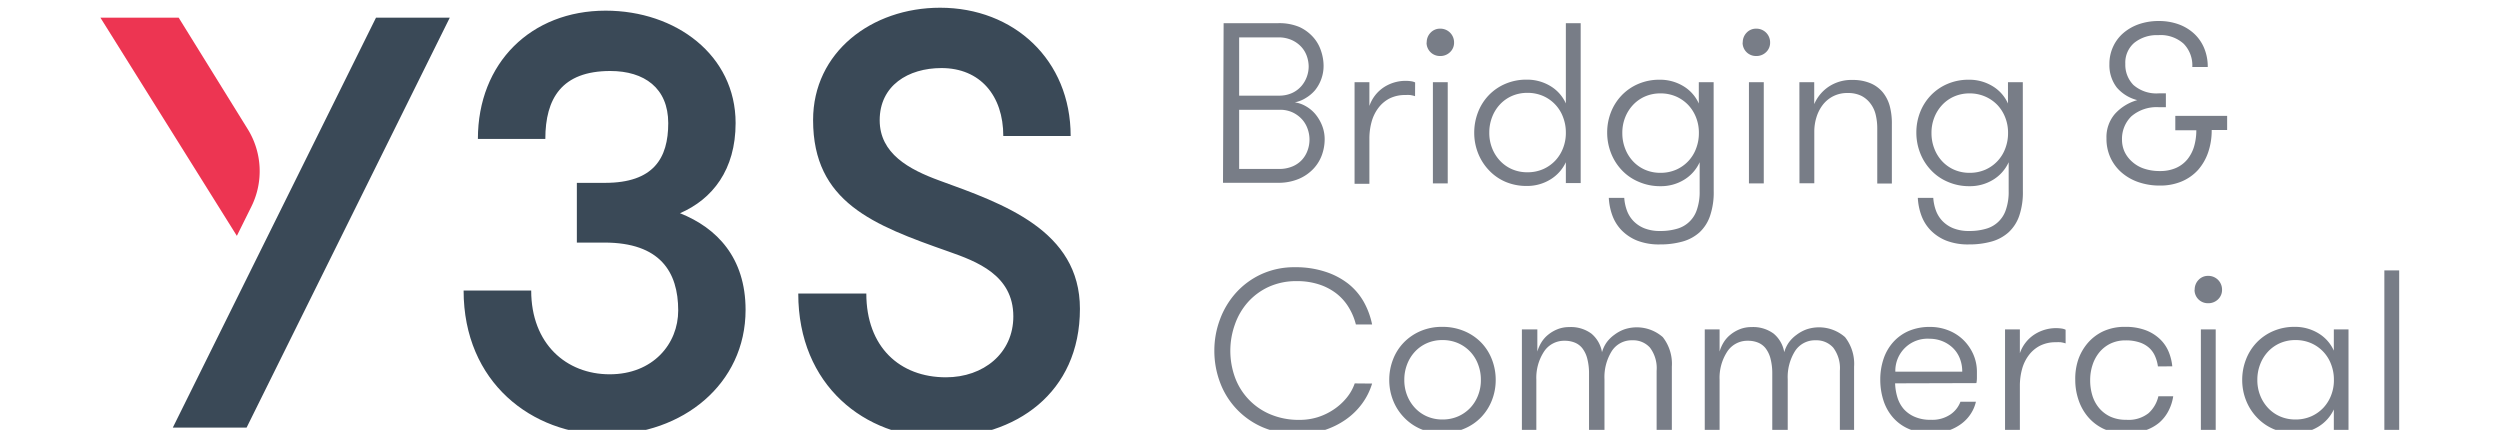
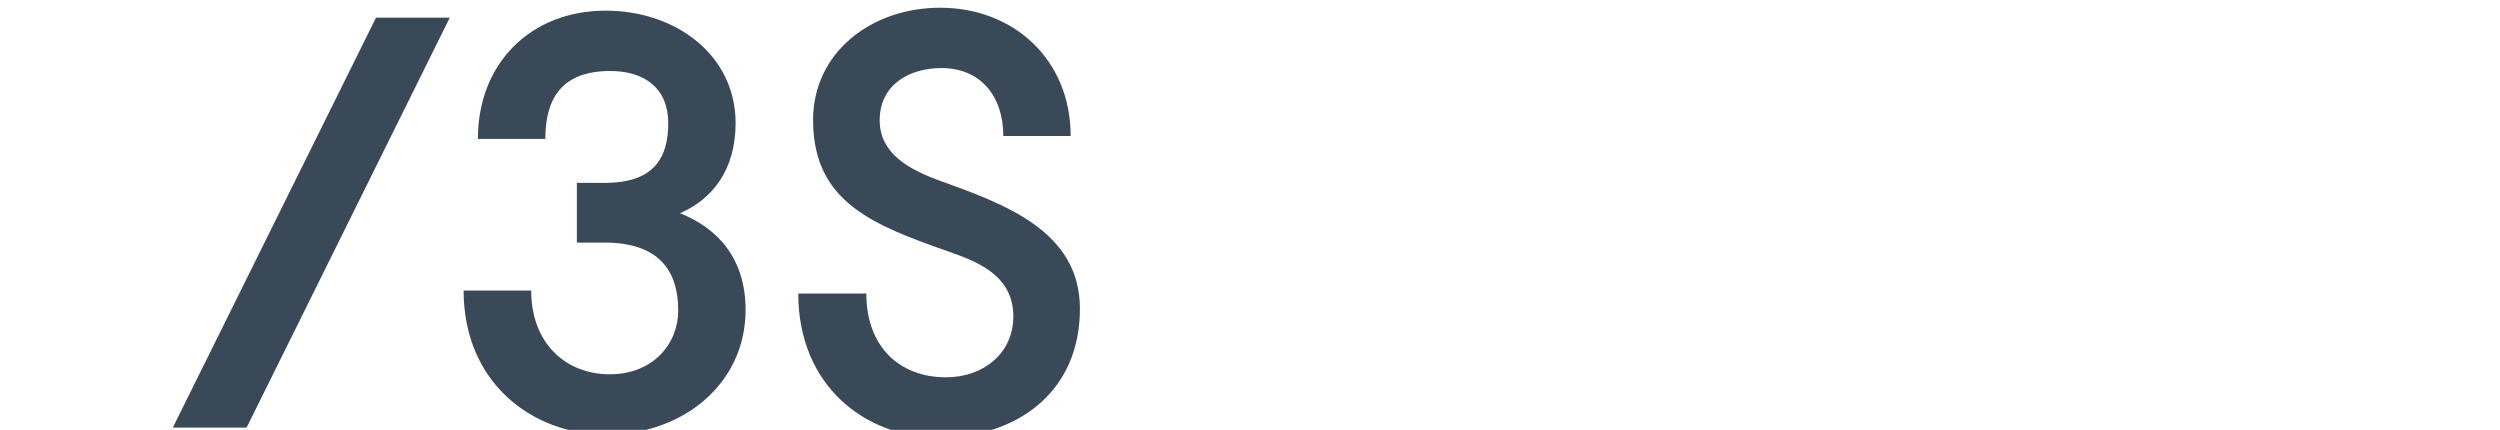
<svg xmlns="http://www.w3.org/2000/svg" data-name="Layer 1" width="323.61" height="55.64" viewBox="0 0 323.61 55.64">
  <title>y3s-bridging-and-commerical</title>
  <path d="M48.67 2.29h9.55l-26.3 53.06h-9.55zM68.76 37.61c0 6.9 4.55 10.84 10.16 10.84s8.87-3.94 8.87-8.26c0-5-2.35-8.79-9.55-8.79h-3.57v-7.73h3.64c6.29 0 8.19-3.18 8.19-7.73S83.39 9.19 79 9.19c-6.29 0-8.41 3.56-8.41 8.79h-8.73c0-9.85 6.9-16.6 16.53-16.6 9.1 0 16.83 5.76 16.83 14.55 0 6.06-3 9.85-7.2 11.67 4.78 1.9 8.49 5.76 8.49 12.51 0 9.63-8.19 16.15-18 16.15-9.63 0-18.5-6.75-18.5-18.65zM112.14 38c0 6.9 4.32 10.84 10.31 10.84 4.85 0 8.72-3.11 8.72-7.88 0-5.38-4.78-7.13-8.41-8.41-9.7-3.41-17.51-6.37-17.51-17C105.24 6.76 112.83 1 121.69 1c9.55 0 16.9 6.75 16.9 16.6h-8.72c0-5.23-3-8.79-8-8.79-4.32 0-8 2.27-8 6.75 0 4.32 3.79 6.37 7.73 7.81 8.26 3 18.19 6.44 18.19 16.6 0 10.92-8.34 16.68-18.19 16.68-9.63 0-18.27-6.75-18.27-18.65z" fill="#3a4957" />
-   <path d="M23.13 2.29H13l17.66 28.24 1.89-3.81a10.33 10.33 0 0 0-.48-10z" fill="#ed3552" />
-   <path d="M158.39 3h7.07a6.72 6.72 0 0 1 2.75.5A5.42 5.42 0 0 1 170 4.83a4.92 4.92 0 0 1 1 1.76 6.06 6.06 0 0 1 .33 1.92 5 5 0 0 1-.3 1.73 5 5 0 0 1-.8 1.43 4.82 4.82 0 0 1-1.18 1 4.18 4.18 0 0 1-1.45.58 3.88 3.88 0 0 1 1.38.47 4.53 4.53 0 0 1 1.24 1 5.49 5.49 0 0 1 .9 1.49 4.82 4.82 0 0 1 .35 1.86 6 6 0 0 1-.34 1.94 5.16 5.16 0 0 1-1.08 1.8 5.62 5.62 0 0 1-1.89 1.33 6.76 6.76 0 0 1-2.78.52h-7.07zm7.16 9.38a4 4 0 0 0 1.7-.34 3.55 3.55 0 0 0 1.2-.89 3.79 3.79 0 0 0 .71-1.21 3.92 3.92 0 0 0 .24-1.32 4.13 4.13 0 0 0-.24-1.36 3.46 3.46 0 0 0-.73-1.21 3.79 3.79 0 0 0-1.23-.87 4.14 4.14 0 0 0-1.74-.34h-5.06v7.54zm-5.15 1.83v7.66h5.15a4.41 4.41 0 0 0 1.76-.33 3.48 3.48 0 0 0 1.24-.87 3.61 3.61 0 0 0 .72-1.23 4.08 4.08 0 0 0 0-2.74 3.59 3.59 0 0 0-.72-1.24 3.91 3.91 0 0 0-1.21-.9 3.82 3.82 0 0 0-1.7-.35zM183.17 12.45a3.8 3.8 0 0 0-.64-.15 5.34 5.34 0 0 0-.61 0 4.43 4.43 0 0 0-2.08.46A4.27 4.27 0 0 0 178.4 14a5.29 5.29 0 0 0-.86 1.79 8.15 8.15 0 0 0-.28 2.17v5.83h-1.92V10.64h1.92v3.08a4.73 4.73 0 0 1 1.88-2.43 5.15 5.15 0 0 1 3.48-.78 1.81 1.81 0 0 1 .56.16zM184.68 5.52a1.77 1.77 0 0 1 .5-1.29 1.66 1.66 0 0 1 1.24-.52 1.77 1.77 0 0 1 1.8 1.8 1.66 1.66 0 0 1-.52 1.24 1.77 1.77 0 0 1-1.29.5 1.72 1.72 0 0 1-1.75-1.75zm.8 5.12h1.92v13.1h-1.92zM202.69 21a5.16 5.16 0 0 1-2 2.23 5.72 5.72 0 0 1-3.08.84 6.87 6.87 0 0 1-2.77-.55A6.39 6.39 0 0 1 192.7 22a6.8 6.8 0 0 1-1.38-2.19 7.14 7.14 0 0 1-.49-2.63 7.26 7.26 0 0 1 .49-2.65 6.6 6.6 0 0 1 1.38-2.19 6.5 6.5 0 0 1 2.14-1.48 6.86 6.86 0 0 1 2.77-.55 5.8 5.8 0 0 1 3.08.83 5 5 0 0 1 2 2.25V3h1.92v20.7h-1.92zm-5 1.3a5 5 0 0 0 2.07-.41 4.87 4.87 0 0 0 1.57-1.11 4.94 4.94 0 0 0 1-1.61 5.35 5.35 0 0 0 .36-2 5.47 5.47 0 0 0-.36-2 4.8 4.8 0 0 0-2.57-2.74 5 5 0 0 0-2.07-.41 4.91 4.91 0 0 0-2 .41 4.7 4.7 0 0 0-1.55 1.11 5 5 0 0 0-1 1.63 5.47 5.47 0 0 0-.36 2 5.35 5.35 0 0 0 .36 2 5.07 5.07 0 0 0 1 1.61 4.69 4.69 0 0 0 1.55 1.11 4.9 4.9 0 0 0 2 .41zM221.83 24.75a9.44 9.44 0 0 1-.47 3.18 5.2 5.2 0 0 1-1.36 2.14 5.49 5.49 0 0 1-2.22 1.2 10.66 10.66 0 0 1-2.93.37 7.73 7.73 0 0 1-2.94-.5 5.87 5.87 0 0 1-2-1.33 5.42 5.42 0 0 1-1.2-1.92 7.74 7.74 0 0 1-.46-2.28h2a5.88 5.88 0 0 0 .34 1.63 3.91 3.91 0 0 0 .84 1.36 4.07 4.07 0 0 0 1.42.95 5.41 5.41 0 0 0 2.07.35 7.47 7.47 0 0 0 2.13-.28 3.75 3.75 0 0 0 2.6-2.47 7 7 0 0 0 .36-2.4V21a5.13 5.13 0 0 1-2 2.26 5.72 5.72 0 0 1-3.08.84 6.87 6.87 0 0 1-2.77-.55 6.39 6.39 0 0 1-2.25-1.55 6.76 6.76 0 0 1-1.38-2.2 7.25 7.25 0 0 1-.49-2.65 7.14 7.14 0 0 1 .49-2.63 6.64 6.64 0 0 1 1.38-2.17 6.5 6.5 0 0 1 2.14-1.48 6.86 6.86 0 0 1 2.77-.55 5.8 5.8 0 0 1 3.08.83 5 5 0 0 1 2 2.25v-2.76h1.92zm-6.92-12.66a4.91 4.91 0 0 0-2 .41 4.7 4.7 0 0 0-1.55 1.11 5.08 5.08 0 0 0-1 1.61 5.35 5.35 0 0 0-.36 2 5.46 5.46 0 0 0 .36 2 5 5 0 0 0 1 1.63 4.69 4.69 0 0 0 1.55 1.11 4.9 4.9 0 0 0 2 .41 5 5 0 0 0 2.07-.41 4.8 4.8 0 0 0 2.57-2.74 5.46 5.46 0 0 0 .36-2 5.35 5.35 0 0 0-.36-2 5 5 0 0 0-1-1.61 4.88 4.88 0 0 0-1.55-1.1 5 5 0 0 0-2.09-.42zM225.59 5.52a1.77 1.77 0 0 1 .5-1.29 1.66 1.66 0 0 1 1.24-.52 1.77 1.77 0 0 1 1.8 1.8 1.66 1.66 0 0 1-.52 1.24 1.77 1.77 0 0 1-1.29.5 1.72 1.72 0 0 1-1.75-1.75zm.8 5.12h1.92v13.1h-1.92zM232.92 10.64h1.92v2.84a5.18 5.18 0 0 1 1.83-2.23 5.28 5.28 0 0 1 3.14-.9 5.82 5.82 0 0 1 2.32.43 4.15 4.15 0 0 1 1.61 1.2 4.87 4.87 0 0 1 .87 1.72 8.68 8.68 0 0 1 .28 2.37v7.69H243v-7.14a7.45 7.45 0 0 0-.21-1.8 3.81 3.81 0 0 0-.68-1.43 3.39 3.39 0 0 0-1.2-1 3.91 3.91 0 0 0-1.73-.35 4 4 0 0 0-1.91.43 4 4 0 0 0-1.35 1.14 5.08 5.08 0 0 0-.8 1.6 6.24 6.24 0 0 0-.27 1.8v6.71h-1.92zM261.85 24.75a9.44 9.44 0 0 1-.47 3.18 5.2 5.2 0 0 1-1.38 2.14 5.49 5.49 0 0 1-2.22 1.2 10.66 10.66 0 0 1-2.93.37 7.73 7.73 0 0 1-2.94-.5 5.87 5.87 0 0 1-2-1.33 5.42 5.42 0 0 1-1.2-1.92 7.74 7.74 0 0 1-.46-2.28h2a5.88 5.88 0 0 0 .34 1.63 3.91 3.91 0 0 0 .84 1.36 4.07 4.07 0 0 0 1.42.95 5.41 5.41 0 0 0 2.07.35 7.47 7.47 0 0 0 2.13-.28 3.75 3.75 0 0 0 2.6-2.47 7 7 0 0 0 .36-2.4V21a5.13 5.13 0 0 1-2 2.26 5.72 5.72 0 0 1-3.08.84 6.87 6.87 0 0 1-2.77-.55 6.39 6.39 0 0 1-2.23-1.55 6.76 6.76 0 0 1-1.38-2.2 7.25 7.25 0 0 1-.49-2.65 7.14 7.14 0 0 1 .49-2.63 6.64 6.64 0 0 1 1.38-2.17 6.5 6.5 0 0 1 2.14-1.48 6.86 6.86 0 0 1 2.77-.55 5.8 5.8 0 0 1 3.08.83 5 5 0 0 1 2 2.25v-2.76h1.92zm-6.92-12.66a4.91 4.91 0 0 0-2 .41 4.7 4.7 0 0 0-1.55 1.11 5.08 5.08 0 0 0-1 1.61 5.35 5.35 0 0 0-.36 2 5.46 5.46 0 0 0 .36 2 5 5 0 0 0 1 1.63 4.69 4.69 0 0 0 1.55 1.11 4.9 4.9 0 0 0 2 .41 5 5 0 0 0 2.07-.41 4.8 4.8 0 0 0 2.57-2.74 5.46 5.46 0 0 0 .36-2 5.35 5.35 0 0 0-.36-2 5 5 0 0 0-1-1.61 4.88 4.88 0 0 0-1.57-1.1 5 5 0 0 0-2.07-.42zM281.58 15h6.71v1.83h-2a8.69 8.69 0 0 1-.47 2.93 6.71 6.71 0 0 1-1.3 2.24 6 6 0 0 1-2.12 1.49 7.15 7.15 0 0 1-2.84.53 8.34 8.34 0 0 1-2.71-.43 6.59 6.59 0 0 1-2.19-1.23 5.73 5.73 0 0 1-1.46-1.92 5.86 5.86 0 0 1-.53-2.54 4.61 4.61 0 0 1 1.08-3.14 6.13 6.13 0 0 1 2.91-1.8 5.14 5.14 0 0 1-2.66-1.64 4.73 4.73 0 0 1-.95-3 5.28 5.28 0 0 1 .5-2.32 5.14 5.14 0 0 1 1.35-1.76 6.21 6.21 0 0 1 2-1.12 7.77 7.77 0 0 1 2.53-.4 7.47 7.47 0 0 1 2.59.43 5.91 5.91 0 0 1 2 1.21 5.36 5.36 0 0 1 1.3 1.88 6.22 6.22 0 0 1 .46 2.43h-2a4 4 0 0 0-1.11-3 4.44 4.44 0 0 0-3.3-1.12 4.65 4.65 0 0 0-3.11 1 3.37 3.37 0 0 0-1.15 2.72 3.73 3.73 0 0 0 1.05 2.73 4.52 4.52 0 0 0 3.34 1.08h.86v1.8h-.86a5 5 0 0 0-3.61 1.18 4.07 4.07 0 0 0-1.21 3 3.78 3.78 0 0 0 .34 1.6 4 4 0 0 0 1 1.3 4.34 4.34 0 0 0 1.52.87 6.3 6.3 0 0 0 2.06.31 5 5 0 0 0 2.07-.4 4 4 0 0 0 1.48-1.12A4.89 4.89 0 0 0 284 19a7.5 7.5 0 0 0 .3-2.14h-2.72zM177.61 49.65a8.5 8.5 0 0 1-1.29 2.59 9 9 0 0 1-2.12 2.07 10.33 10.33 0 0 1-2.81 1.38 11 11 0 0 1-3.37.5 11.24 11.24 0 0 1-4.54-.87 10.16 10.16 0 0 1-5.55-5.81 11.58 11.58 0 0 1-.74-4.14 11.42 11.42 0 0 1 .72-4 10.64 10.64 0 0 1 2.09-3.48 10.1 10.1 0 0 1 3.28-2.4 10.21 10.21 0 0 1 4.36-.9 12.22 12.22 0 0 1 3.9.58 9.59 9.59 0 0 1 3 1.57 8.06 8.06 0 0 1 2 2.35 10.07 10.07 0 0 1 1.07 2.91h-2.1a7.91 7.91 0 0 0-.92-2.2A6.61 6.61 0 0 0 173 38a7.39 7.39 0 0 0-2.25-1.18 9.11 9.11 0 0 0-2.88-.43 8.58 8.58 0 0 0-3.64.74 8.2 8.2 0 0 0-2.71 2 8.59 8.59 0 0 0-1.67 2.87 10.12 10.12 0 0 0 0 6.82 8.27 8.27 0 0 0 4.58 4.81 9.46 9.46 0 0 0 3.8.72 7.87 7.87 0 0 0 2.35-.35 8 8 0 0 0 2.07-1 7.54 7.54 0 0 0 1.64-1.48 6 6 0 0 0 1.07-1.89zM186.69 56.07a7 7 0 0 1-2.82-.55 6.54 6.54 0 0 1-2.16-1.52 6.67 6.67 0 0 1-1.39-2.19 7.14 7.14 0 0 1-.49-2.63 7.25 7.25 0 0 1 .49-2.65 6.48 6.48 0 0 1 1.39-2.19 6.67 6.67 0 0 1 2.16-1.48 7 7 0 0 1 2.82-.55 7.21 7.21 0 0 1 2.85.55 6.61 6.61 0 0 1 2.19 1.48 6.48 6.48 0 0 1 1.39 2.19 7.25 7.25 0 0 1 .49 2.65 7.14 7.14 0 0 1-.49 2.63 6.67 6.67 0 0 1-1.39 2.19 6.49 6.49 0 0 1-2.19 1.49 7.23 7.23 0 0 1-2.85.58zm0-1.77a5 5 0 0 0 2.07-.41 4.87 4.87 0 0 0 1.57-1.11 4.94 4.94 0 0 0 1-1.61 5.34 5.34 0 0 0 .36-2 5.47 5.47 0 0 0-.36-2 4.8 4.8 0 0 0-2.57-2.74 5 5 0 0 0-2.07-.41 4.9 4.9 0 0 0-2 .41 4.7 4.7 0 0 0-1.55 1.11 5 5 0 0 0-1 1.63 5.47 5.47 0 0 0-.36 2 5.34 5.34 0 0 0 .36 2 5.07 5.07 0 0 0 1 1.61 4.69 4.69 0 0 0 1.55 1.11 4.9 4.9 0 0 0 2 .41zM214.44 55.74V48a4.42 4.42 0 0 0-.86-3 2.89 2.89 0 0 0-2.25-.95 3.06 3.06 0 0 0-2.69 1.39 6.34 6.34 0 0 0-.95 3.64v6.66h-2v-7.36a7.52 7.52 0 0 0-.24-2 3.68 3.68 0 0 0-.65-1.33 2.4 2.4 0 0 0-1-.72 3.36 3.36 0 0 0-1.24-.22 3.11 3.11 0 0 0-2.69 1.39 6.2 6.2 0 0 0-1 3.64v6.66H197V42.64h2v2.87a4.78 4.78 0 0 1 .53-1.2 3.92 3.92 0 0 1 .89-1 4.59 4.59 0 0 1 1.21-.7 4 4 0 0 1 1.48-.27 4.48 4.48 0 0 1 2.88.84 4 4 0 0 1 1.38 2.41 4.17 4.17 0 0 1 .58-1.24 4.42 4.42 0 0 1 1-1 5 5 0 0 1 1.29-.71 5.1 5.1 0 0 1 5 1 5.6 5.6 0 0 1 1.17 3.83v8.25zM238.16 55.74V48a4.42 4.42 0 0 0-.86-3 2.89 2.89 0 0 0-2.25-.95 3.06 3.06 0 0 0-2.69 1.39 6.34 6.34 0 0 0-.95 3.64v6.66h-2v-7.36a7.52 7.52 0 0 0-.24-2 3.68 3.68 0 0 0-.65-1.33 2.4 2.4 0 0 0-1-.72 3.36 3.36 0 0 0-1.24-.22 3.11 3.11 0 0 0-2.69 1.39 6.2 6.2 0 0 0-1 3.64v6.66h-1.92V42.64h1.92v2.87a4.78 4.78 0 0 1 .53-1.2 3.92 3.92 0 0 1 .89-1 4.59 4.59 0 0 1 1.21-.7 4 4 0 0 1 1.48-.27 4.48 4.48 0 0 1 2.88.84 4 4 0 0 1 1.38 2.41 4.17 4.17 0 0 1 .58-1.24 4.42 4.42 0 0 1 1-1 5 5 0 0 1 1.29-.71 5.1 5.1 0 0 1 5 1 5.6 5.6 0 0 1 1.17 3.83v8.25zM245.31 49.62a6.92 6.92 0 0 0 .3 1.82 4.15 4.15 0 0 0 .83 1.52 4 4 0 0 0 1.42 1 5 5 0 0 0 2.07.38 4.2 4.2 0 0 0 2.57-.71 3.48 3.48 0 0 0 1.27-1.63h2a4.74 4.74 0 0 1-.65 1.54 5 5 0 0 1-1.21 1.3 6.1 6.1 0 0 1-1.73.9 6.76 6.76 0 0 1-2.2.34 7 7 0 0 1-2.88-.55A5.71 5.71 0 0 1 245 54a6.23 6.23 0 0 1-1.21-2.2 8.71 8.71 0 0 1-.4-2.65 8.32 8.32 0 0 1 .43-2.71 6.17 6.17 0 0 1 1.26-2.17 5.77 5.77 0 0 1 2-1.43 6.85 6.85 0 0 1 2.74-.52 6.35 6.35 0 0 1 2.38.44 5.78 5.78 0 0 1 1.94 1.24 6 6 0 0 1 1.29 1.86 5.62 5.62 0 0 1 .47 2.31v.61c0 .23 0 .5-.07.81zm4.47-5.77a4.16 4.16 0 0 0-4.44 4.26H254a4.55 4.55 0 0 0-.33-1.76 3.84 3.84 0 0 0-.9-1.33 4.25 4.25 0 0 0-1.35-.86 4.39 4.39 0 0 0-1.64-.31zM267.38 44.45a3.79 3.79 0 0 0-.64-.15 5.33 5.33 0 0 0-.61 0 4.43 4.43 0 0 0-2.08.46A4.26 4.26 0 0 0 262.6 46a5.28 5.28 0 0 0-.86 1.79 8.15 8.15 0 0 0-.28 2.17v5.83h-1.92V42.64h1.92v3.08a4.73 4.73 0 0 1 1.88-2.42 5.16 5.16 0 0 1 3.48-.78 1.78 1.78 0 0 1 .56.16zM279.33 47.43a4.91 4.91 0 0 0-.36-1.3 3.18 3.18 0 0 0-.75-1.08 3.48 3.48 0 0 0-1.24-.72 5.48 5.48 0 0 0-1.82-.27 4.45 4.45 0 0 0-2 .43 4.3 4.3 0 0 0-1.43 1.14 5 5 0 0 0-.87 1.63 6.23 6.23 0 0 0-.3 1.92 6.62 6.62 0 0 0 .28 2 4.63 4.63 0 0 0 .87 1.63 4.25 4.25 0 0 0 1.46 1.12 4.82 4.82 0 0 0 2.08.41 4.16 4.16 0 0 0 2.87-.86 4.23 4.23 0 0 0 1.27-2.19h1.92a6 6 0 0 1-.61 1.89 5.12 5.12 0 0 1-1.21 1.54 5.49 5.49 0 0 1-1.85 1 7.85 7.85 0 0 1-2.51.37 6.59 6.59 0 0 1-2.83-.58 6 6 0 0 1-2-1.52 6.61 6.61 0 0 1-1.24-2.2 8 8 0 0 1-.43-2.59 7.82 7.82 0 0 1 .37-2.6 6.64 6.64 0 0 1 1.24-2.19 6 6 0 0 1 2-1.52 6.57 6.57 0 0 1 2.83-.58 7.32 7.32 0 0 1 2.69.44 5.5 5.5 0 0 1 1.86 1.17 4.8 4.8 0 0 1 1.11 1.64 6.64 6.64 0 0 1 .46 1.86zM284.09 37.52a1.77 1.77 0 0 1 .5-1.29 1.66 1.66 0 0 1 1.24-.52 1.77 1.77 0 0 1 1.8 1.8 1.66 1.66 0 0 1-.52 1.24 1.78 1.78 0 0 1-1.29.5 1.72 1.72 0 0 1-1.75-1.75zm.8 5.12h1.92v13.1h-1.92zM304 42.64v13.1h-1.9V53a5.16 5.16 0 0 1-2 2.23 5.73 5.73 0 0 1-3.08.84 6.87 6.87 0 0 1-2.77-.55 6.39 6.39 0 0 1-2.14-1.52 6.8 6.8 0 0 1-1.38-2.19 7.14 7.14 0 0 1-.49-2.63 7.25 7.25 0 0 1 .49-2.65 6.6 6.6 0 0 1 1.38-2.19 6.51 6.51 0 0 1 2.14-1.48 6.85 6.85 0 0 1 2.77-.55 5.8 5.8 0 0 1 3.08.83 5 5 0 0 1 2 2.25v-2.75zm-6.89 11.66a5 5 0 0 0 2.07-.41 4.87 4.87 0 0 0 1.57-1.11 4.94 4.94 0 0 0 1-1.61 5.34 5.34 0 0 0 .36-2 5.47 5.47 0 0 0-.36-2 4.8 4.8 0 0 0-2.57-2.74 5 5 0 0 0-2.07-.41 4.9 4.9 0 0 0-2 .41 4.7 4.7 0 0 0-1.55 1.11 5 5 0 0 0-1 1.63 5.47 5.47 0 0 0-.36 2 5.34 5.34 0 0 0 .36 2 5.07 5.07 0 0 0 1 1.61 4.69 4.69 0 0 0 1.55 1.11 4.9 4.9 0 0 0 2 .41zM308.64 35h1.92v20.74h-1.92z" fill="#787d87" />
</svg>